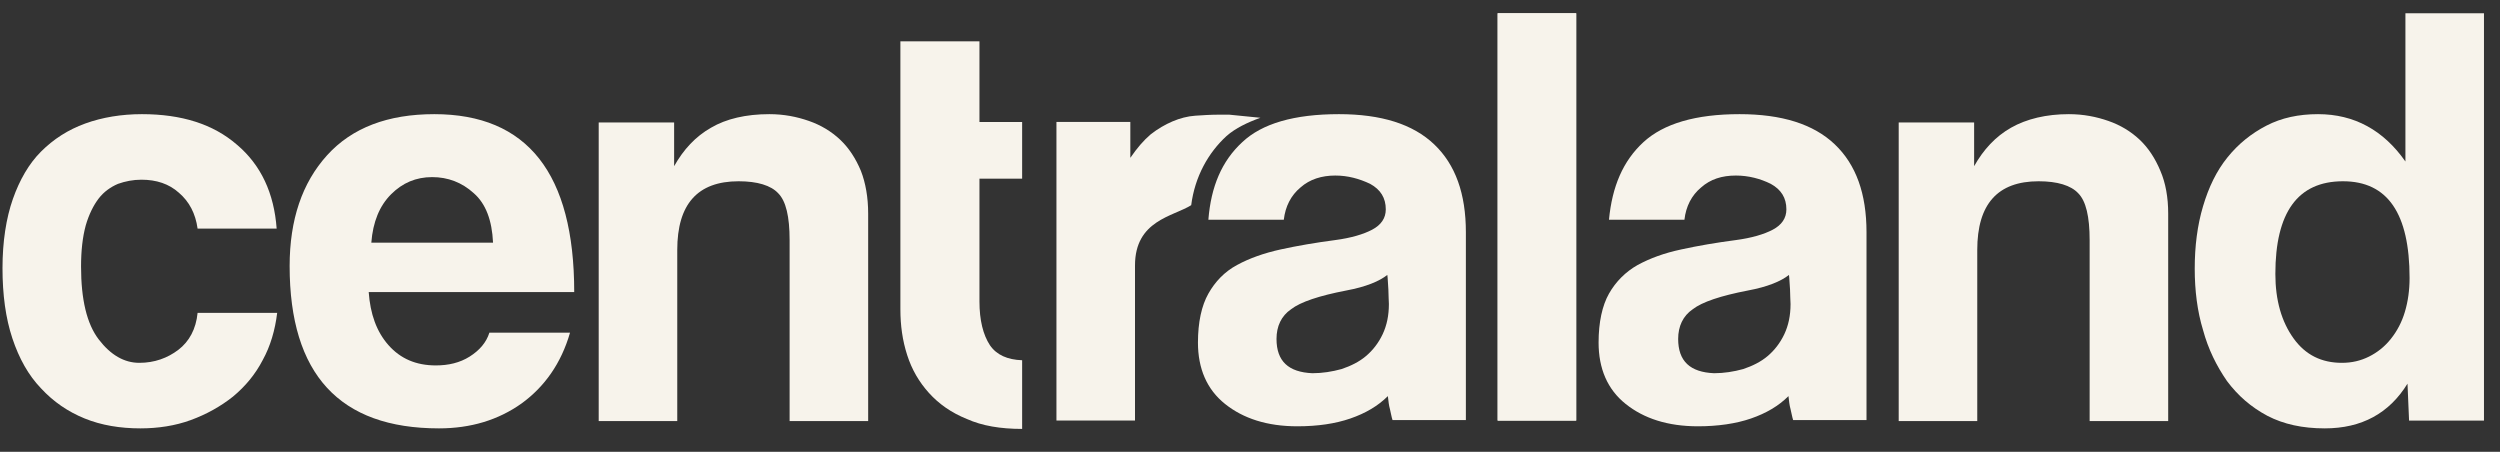
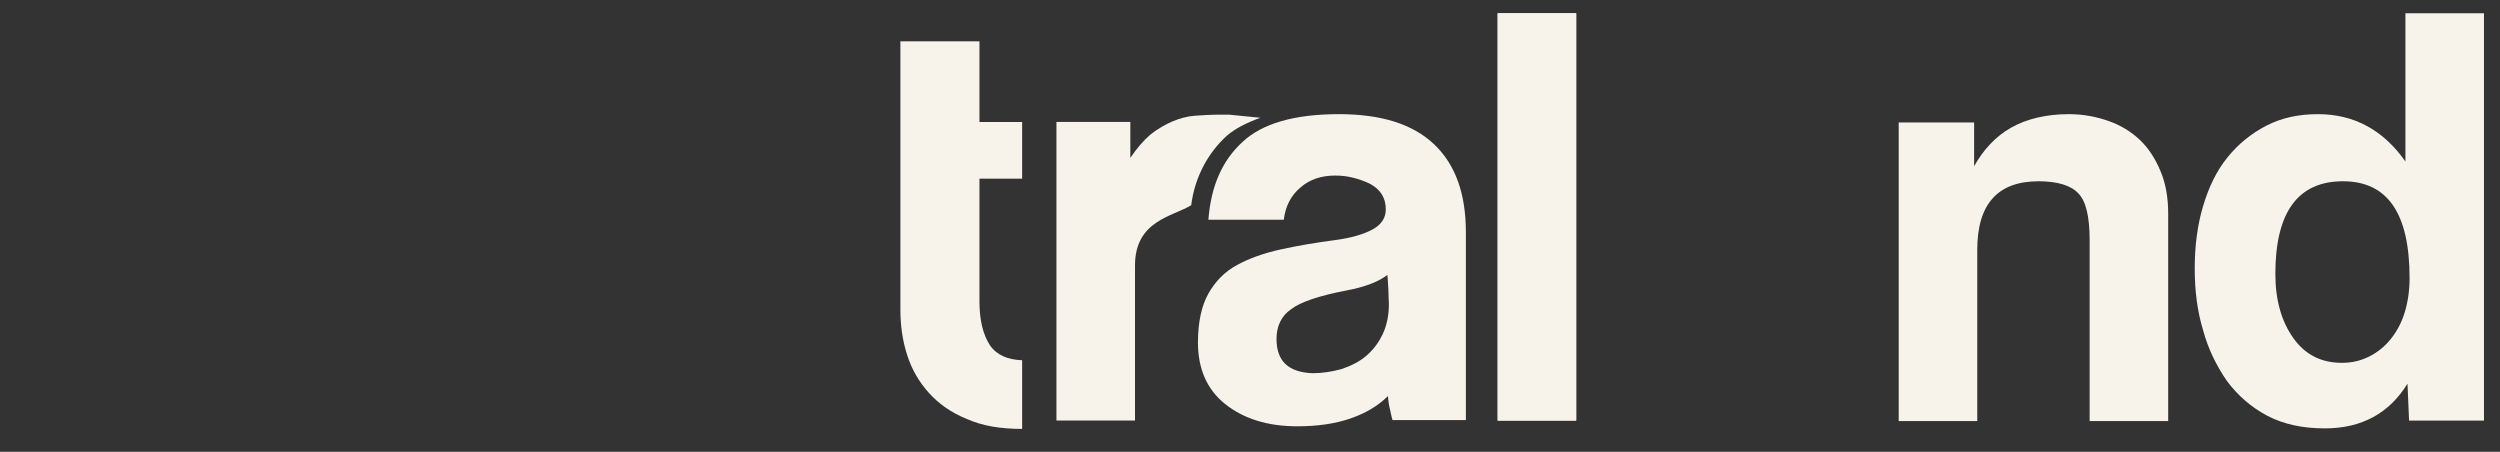
<svg xmlns="http://www.w3.org/2000/svg" width="83" height="15" viewBox="0 0 83 15" fill="none">
  <rect x="0" y="0" width="83" height="15" fill="#333333" stroke="none" />
-   <path d="M2.829 4.101C2.259 4.308 1.776 4.619 1.361 5.034C0.964 5.431 0.653 5.966 0.428 6.605C0.204 7.244 0.083 8.022 0.083 8.902C0.083 9.783 0.187 10.56 0.411 11.234C0.636 11.908 0.946 12.46 1.361 12.892C1.776 13.341 2.259 13.669 2.812 13.894C3.364 14.118 3.986 14.222 4.66 14.222C5.247 14.222 5.817 14.136 6.335 13.946C6.853 13.756 7.32 13.497 7.734 13.168C8.149 12.823 8.477 12.426 8.719 11.96C8.978 11.493 9.133 10.958 9.202 10.388H6.56C6.508 10.923 6.283 11.338 5.921 11.614C5.558 11.89 5.126 12.046 4.625 12.046C4.124 12.046 3.675 11.787 3.278 11.269C2.881 10.751 2.691 9.939 2.691 8.851C2.691 8.315 2.743 7.866 2.846 7.486C2.95 7.123 3.105 6.813 3.278 6.588C3.451 6.364 3.675 6.208 3.917 6.104C4.159 6.018 4.418 5.966 4.694 5.966C5.195 5.966 5.61 6.104 5.938 6.398C6.283 6.692 6.491 7.089 6.56 7.59H9.185C9.099 6.415 8.667 5.483 7.872 4.809C7.078 4.118 6.024 3.79 4.712 3.79C4.038 3.79 3.399 3.894 2.829 4.101Z" fill="#F7F3EB" />
-   <path d="M12.984 6.45C13.364 6.07 13.813 5.88 14.348 5.88C14.867 5.88 15.333 6.053 15.73 6.415C16.127 6.761 16.335 7.313 16.369 8.056H12.328C12.38 7.365 12.604 6.83 12.984 6.45ZM10.86 5.154C10.03 6.07 9.616 7.296 9.616 8.833C9.616 12.426 11.274 14.222 14.573 14.222C15.627 14.222 16.542 13.946 17.319 13.393C18.079 12.84 18.632 12.063 18.925 11.044H16.248C16.145 11.372 15.92 11.631 15.592 11.839C15.264 12.046 14.884 12.132 14.469 12.132C13.813 12.132 13.295 11.908 12.898 11.459C12.5 11.01 12.293 10.422 12.241 9.697H19.064C19.064 5.759 17.509 3.79 14.418 3.79C12.88 3.79 11.689 4.239 10.86 5.154Z" fill="#F7F3EB" />
-   <path d="M23.608 4.239C23.089 4.533 22.692 4.965 22.381 5.517V4.066H19.877V13.98H22.485V8.298C22.485 6.778 23.158 6.018 24.523 6.018C25.145 6.018 25.594 6.156 25.835 6.415C26.095 6.674 26.215 7.193 26.215 7.97V13.98H28.823V7.089C28.823 6.553 28.737 6.07 28.582 5.673C28.409 5.258 28.184 4.913 27.891 4.636C27.597 4.36 27.252 4.153 26.855 4.015C26.457 3.876 26.026 3.79 25.542 3.79C24.765 3.79 24.108 3.945 23.608 4.239Z" fill="#F7F3EB" />
  <path d="M29.893 1.373V10.267C29.893 10.803 29.962 11.304 30.118 11.787C30.273 12.271 30.515 12.685 30.843 13.048C31.171 13.411 31.586 13.704 32.104 13.912C32.605 14.136 33.209 14.24 33.935 14.24V11.96C33.451 11.943 33.088 11.787 32.864 11.459C32.639 11.114 32.518 10.63 32.518 10.008V5.932H33.935V4.05H32.518V1.373H29.893Z" fill="#F7F3EB" />
  <path d="M42.38 11.251C42.38 10.837 42.536 10.491 42.864 10.267C43.175 10.025 43.797 9.818 44.695 9.645C45.351 9.524 45.8 9.334 46.059 9.127C46.077 9.248 46.077 9.403 46.094 9.611C46.094 9.818 46.111 9.973 46.111 10.094C46.111 10.474 46.042 10.802 45.904 11.096C45.766 11.389 45.576 11.631 45.351 11.821C45.127 12.011 44.85 12.149 44.539 12.253C44.228 12.339 43.9 12.391 43.572 12.391C42.778 12.357 42.38 11.994 42.38 11.251ZM41.24 4.723C40.567 5.344 40.204 6.191 40.118 7.296H42.622C42.674 6.847 42.864 6.484 43.175 6.225C43.486 5.949 43.883 5.828 44.332 5.828C44.747 5.828 45.127 5.932 45.489 6.104C45.835 6.294 46.008 6.571 46.008 6.951C46.008 7.244 45.852 7.469 45.558 7.624C45.265 7.78 44.85 7.901 44.332 7.97C43.676 8.056 43.071 8.16 42.519 8.281C41.966 8.402 41.482 8.574 41.068 8.799C40.653 9.023 40.342 9.351 40.118 9.749C39.893 10.146 39.772 10.699 39.772 11.372C39.772 12.236 40.066 12.927 40.67 13.41C41.275 13.894 42.069 14.153 43.071 14.153C43.745 14.153 44.332 14.067 44.833 13.894C45.334 13.721 45.748 13.479 46.077 13.151C46.094 13.307 46.111 13.462 46.146 13.583C46.18 13.721 46.197 13.842 46.232 13.946H48.667V7.711C48.667 6.433 48.322 5.465 47.614 4.792C46.906 4.118 45.852 3.79 44.453 3.79C42.968 3.79 41.897 4.101 41.24 4.723Z" fill="#F7F3EB" />
  <path d="M52.33 0.44H49.722V13.963H52.33V0.44Z" fill="#F7F3EB" />
  <path d="M52.33 0.44H49.722V13.963H52.33V0.44Z" fill="#F7F3EB" />
-   <path d="M55.715 11.251C55.715 10.837 55.871 10.491 56.199 10.267C56.51 10.025 57.132 9.818 58.03 9.645C58.686 9.524 59.135 9.334 59.394 9.127C59.411 9.248 59.411 9.403 59.429 9.611C59.429 9.818 59.446 9.973 59.446 10.094C59.446 10.474 59.377 10.802 59.239 11.096C59.1 11.389 58.911 11.631 58.686 11.821C58.462 12.011 58.185 12.149 57.874 12.253C57.563 12.339 57.235 12.391 56.907 12.391C56.113 12.357 55.715 11.994 55.715 11.251ZM54.558 4.723C53.885 5.344 53.522 6.191 53.418 7.296H55.923C55.974 6.847 56.164 6.484 56.475 6.225C56.786 5.949 57.166 5.828 57.633 5.828C58.047 5.828 58.444 5.932 58.79 6.104C59.135 6.294 59.308 6.571 59.308 6.951C59.308 7.244 59.152 7.469 58.859 7.624C58.565 7.78 58.151 7.901 57.633 7.97C56.976 8.056 56.372 8.16 55.819 8.281C55.249 8.402 54.783 8.574 54.368 8.799C53.971 9.023 53.643 9.351 53.418 9.749C53.194 10.146 53.073 10.699 53.073 11.372C53.073 12.236 53.366 12.927 53.971 13.41C54.575 13.894 55.37 14.153 56.372 14.153C57.028 14.153 57.633 14.067 58.133 13.894C58.634 13.721 59.049 13.479 59.377 13.151C59.394 13.307 59.411 13.462 59.446 13.583C59.48 13.721 59.498 13.842 59.532 13.946H61.968V7.711C61.968 6.433 61.622 5.465 60.914 4.792C60.206 4.118 59.152 3.79 57.753 3.79C56.303 3.79 55.232 4.101 54.558 4.723Z" fill="#F7F3EB" />
  <path d="M66.768 4.239C66.25 4.533 65.852 4.965 65.541 5.517V4.066H63.037V13.98H65.645V8.298C65.645 6.778 66.319 6.018 67.683 6.018C68.305 6.018 68.754 6.156 68.996 6.415C69.255 6.674 69.376 7.193 69.376 7.97V13.98H71.984V7.089C71.984 6.553 71.897 6.07 71.725 5.673C71.552 5.258 71.328 4.913 71.034 4.636C70.74 4.36 70.395 4.153 69.998 4.015C69.6 3.876 69.168 3.79 68.685 3.79C67.942 3.79 67.286 3.945 66.768 4.239Z" fill="#F7F3EB" />
  <path d="M76.146 11.234C75.749 10.682 75.542 9.973 75.542 9.093C75.542 7.055 76.284 6.018 77.787 6.018C79.272 6.018 79.998 7.089 79.998 9.231C79.998 9.628 79.946 10.008 79.842 10.354C79.739 10.699 79.583 10.992 79.376 11.252C79.169 11.511 78.927 11.701 78.651 11.839C78.374 11.977 78.081 12.046 77.752 12.046C77.079 12.046 76.543 11.787 76.146 11.234ZM79.86 0.44V5.362C79.134 4.326 78.167 3.79 76.958 3.79C76.319 3.79 75.749 3.911 75.248 4.17C74.747 4.429 74.315 4.775 73.953 5.224C73.59 5.673 73.331 6.208 73.141 6.847C72.951 7.486 72.865 8.177 72.865 8.92C72.865 9.645 72.951 10.336 73.141 10.958C73.314 11.597 73.59 12.15 73.936 12.651C74.298 13.134 74.73 13.514 75.283 13.808C75.818 14.084 76.44 14.222 77.183 14.222C78.409 14.222 79.324 13.721 79.929 12.737L79.981 13.963H82.468V0.44H79.86Z" fill="#F7F3EB" />
  <path d="M40.463 3.807C40.204 3.807 39.945 3.824 39.686 3.841C39.427 3.858 39.168 3.928 38.926 4.031C38.684 4.135 38.442 4.273 38.2 4.463C37.976 4.653 37.751 4.912 37.527 5.24V4.048H35.074V13.962H37.682V8.815C37.682 7.313 38.943 7.192 39.548 6.812C39.669 5.862 40.118 5.067 40.722 4.515C41.016 4.256 41.413 4.066 41.845 3.91L40.809 3.807H40.463Z" fill="#F7F3EB" />
</svg>